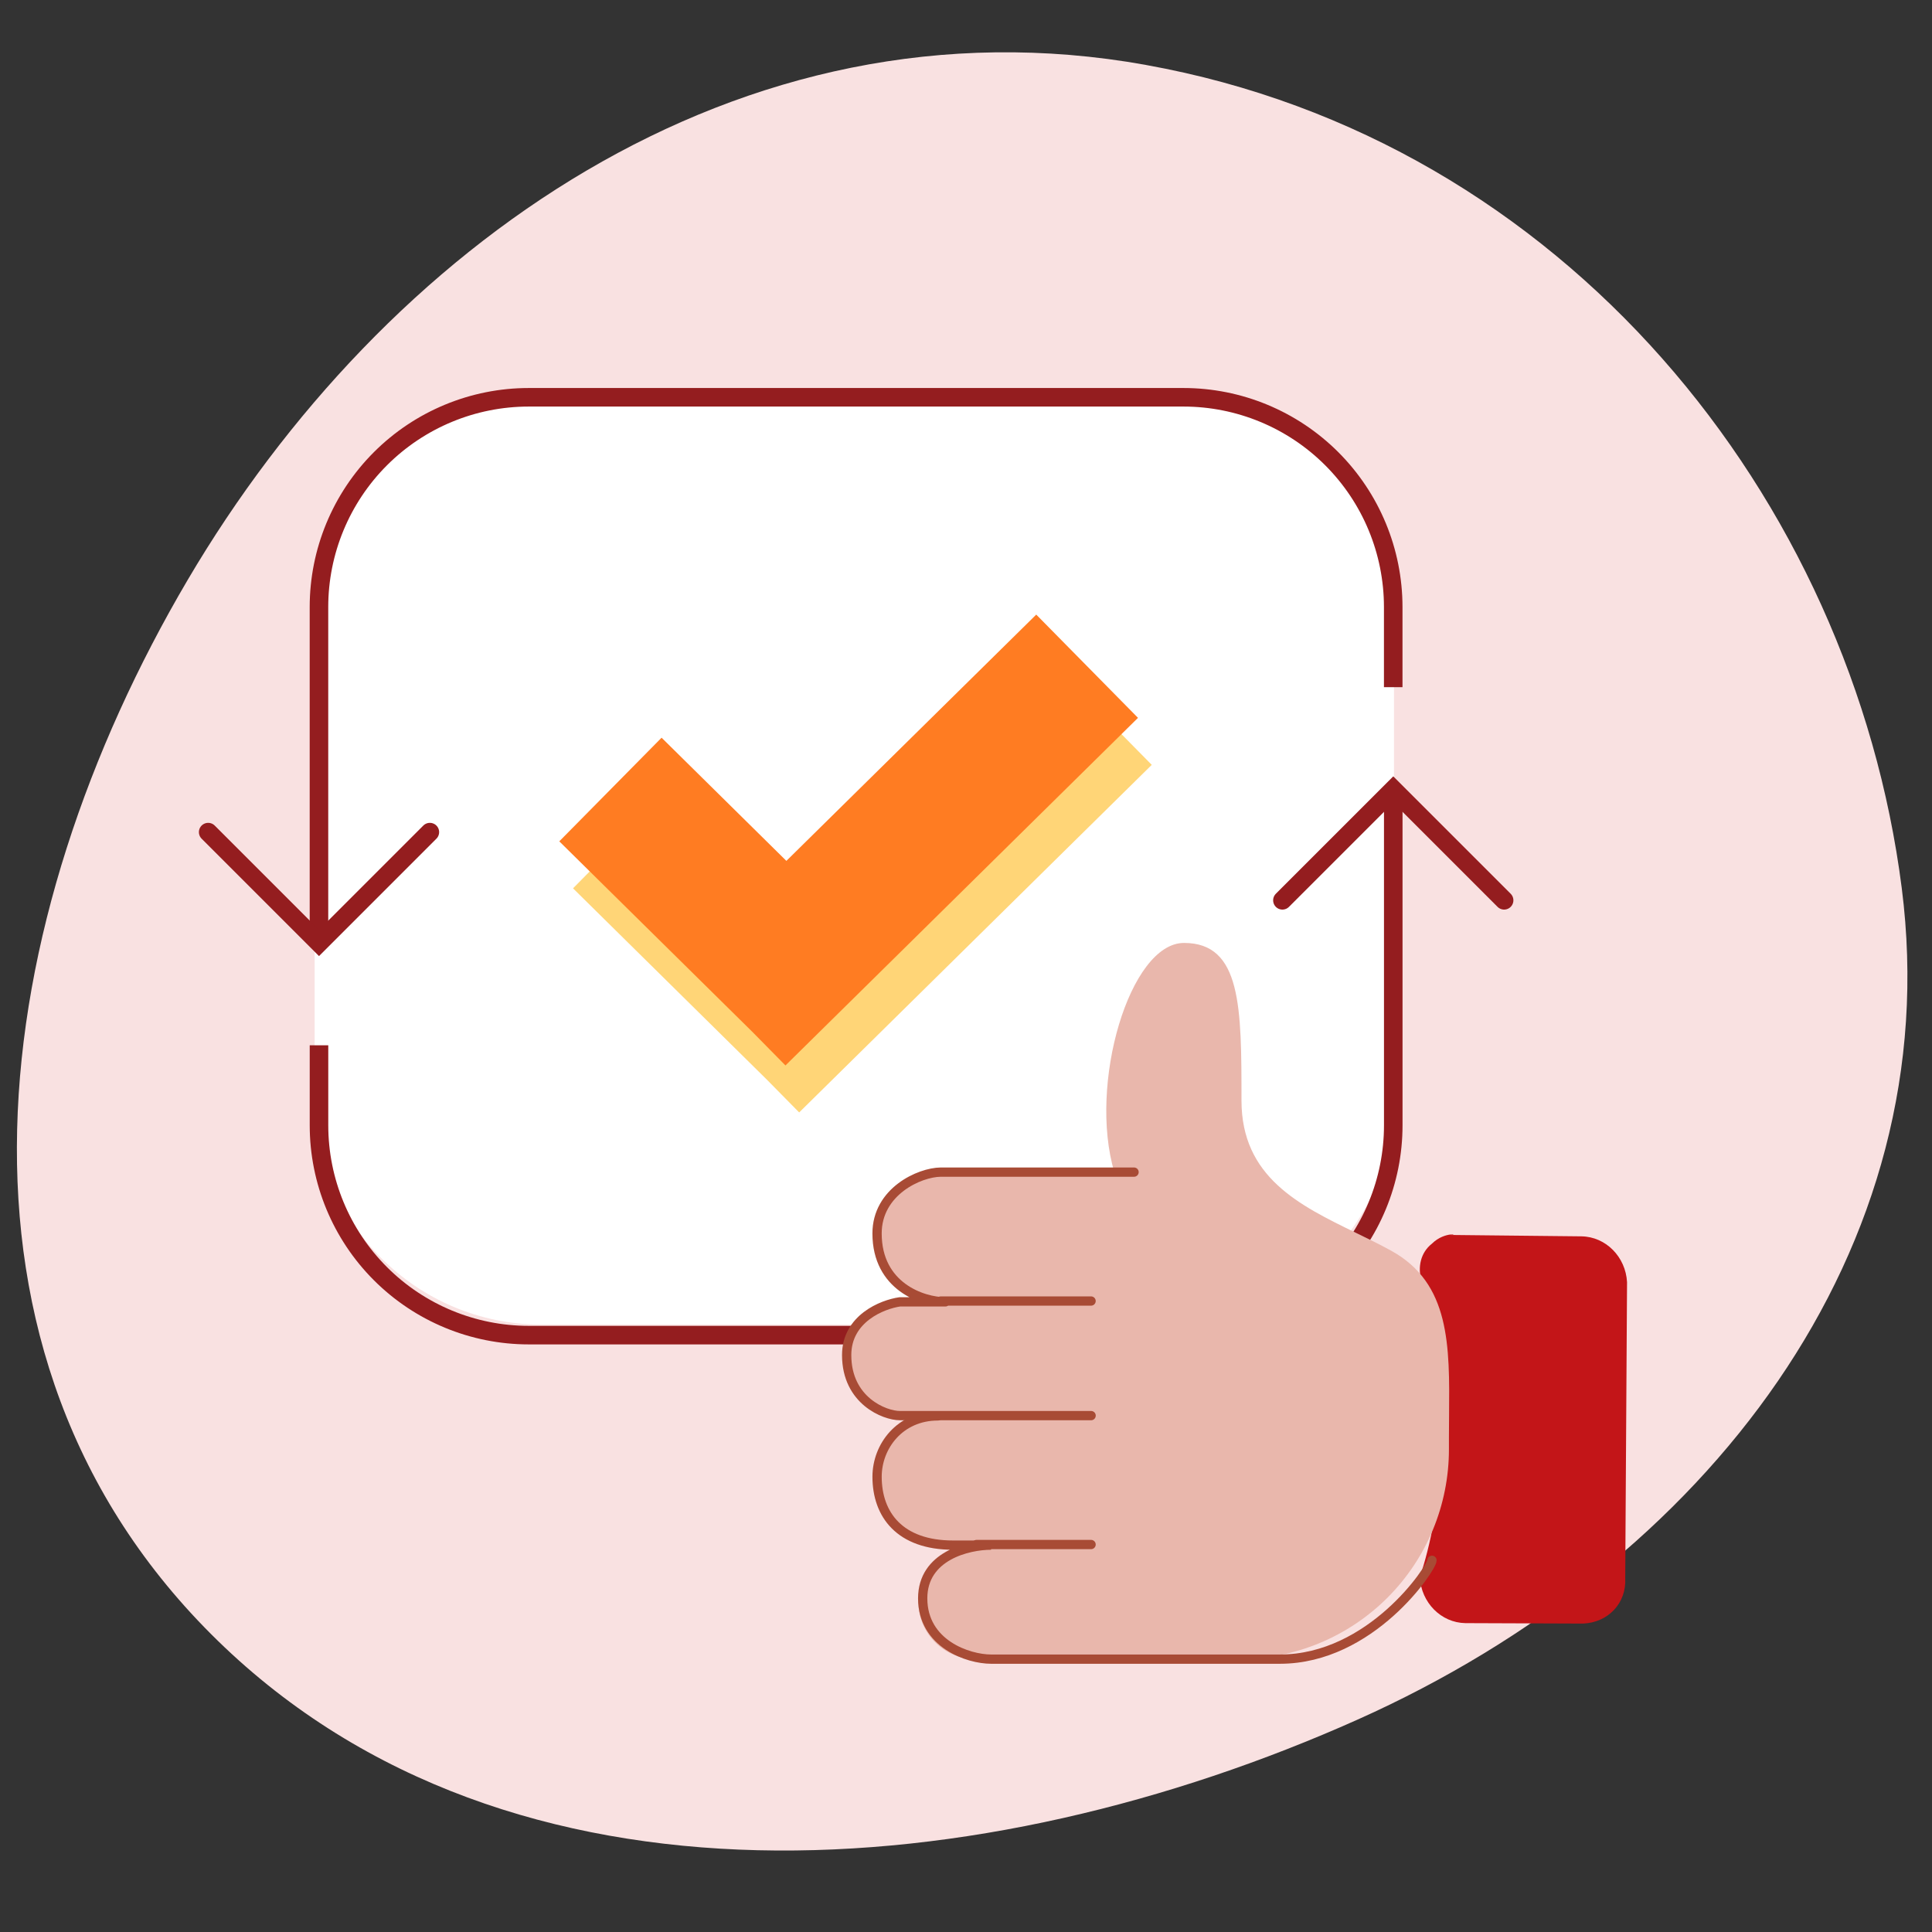
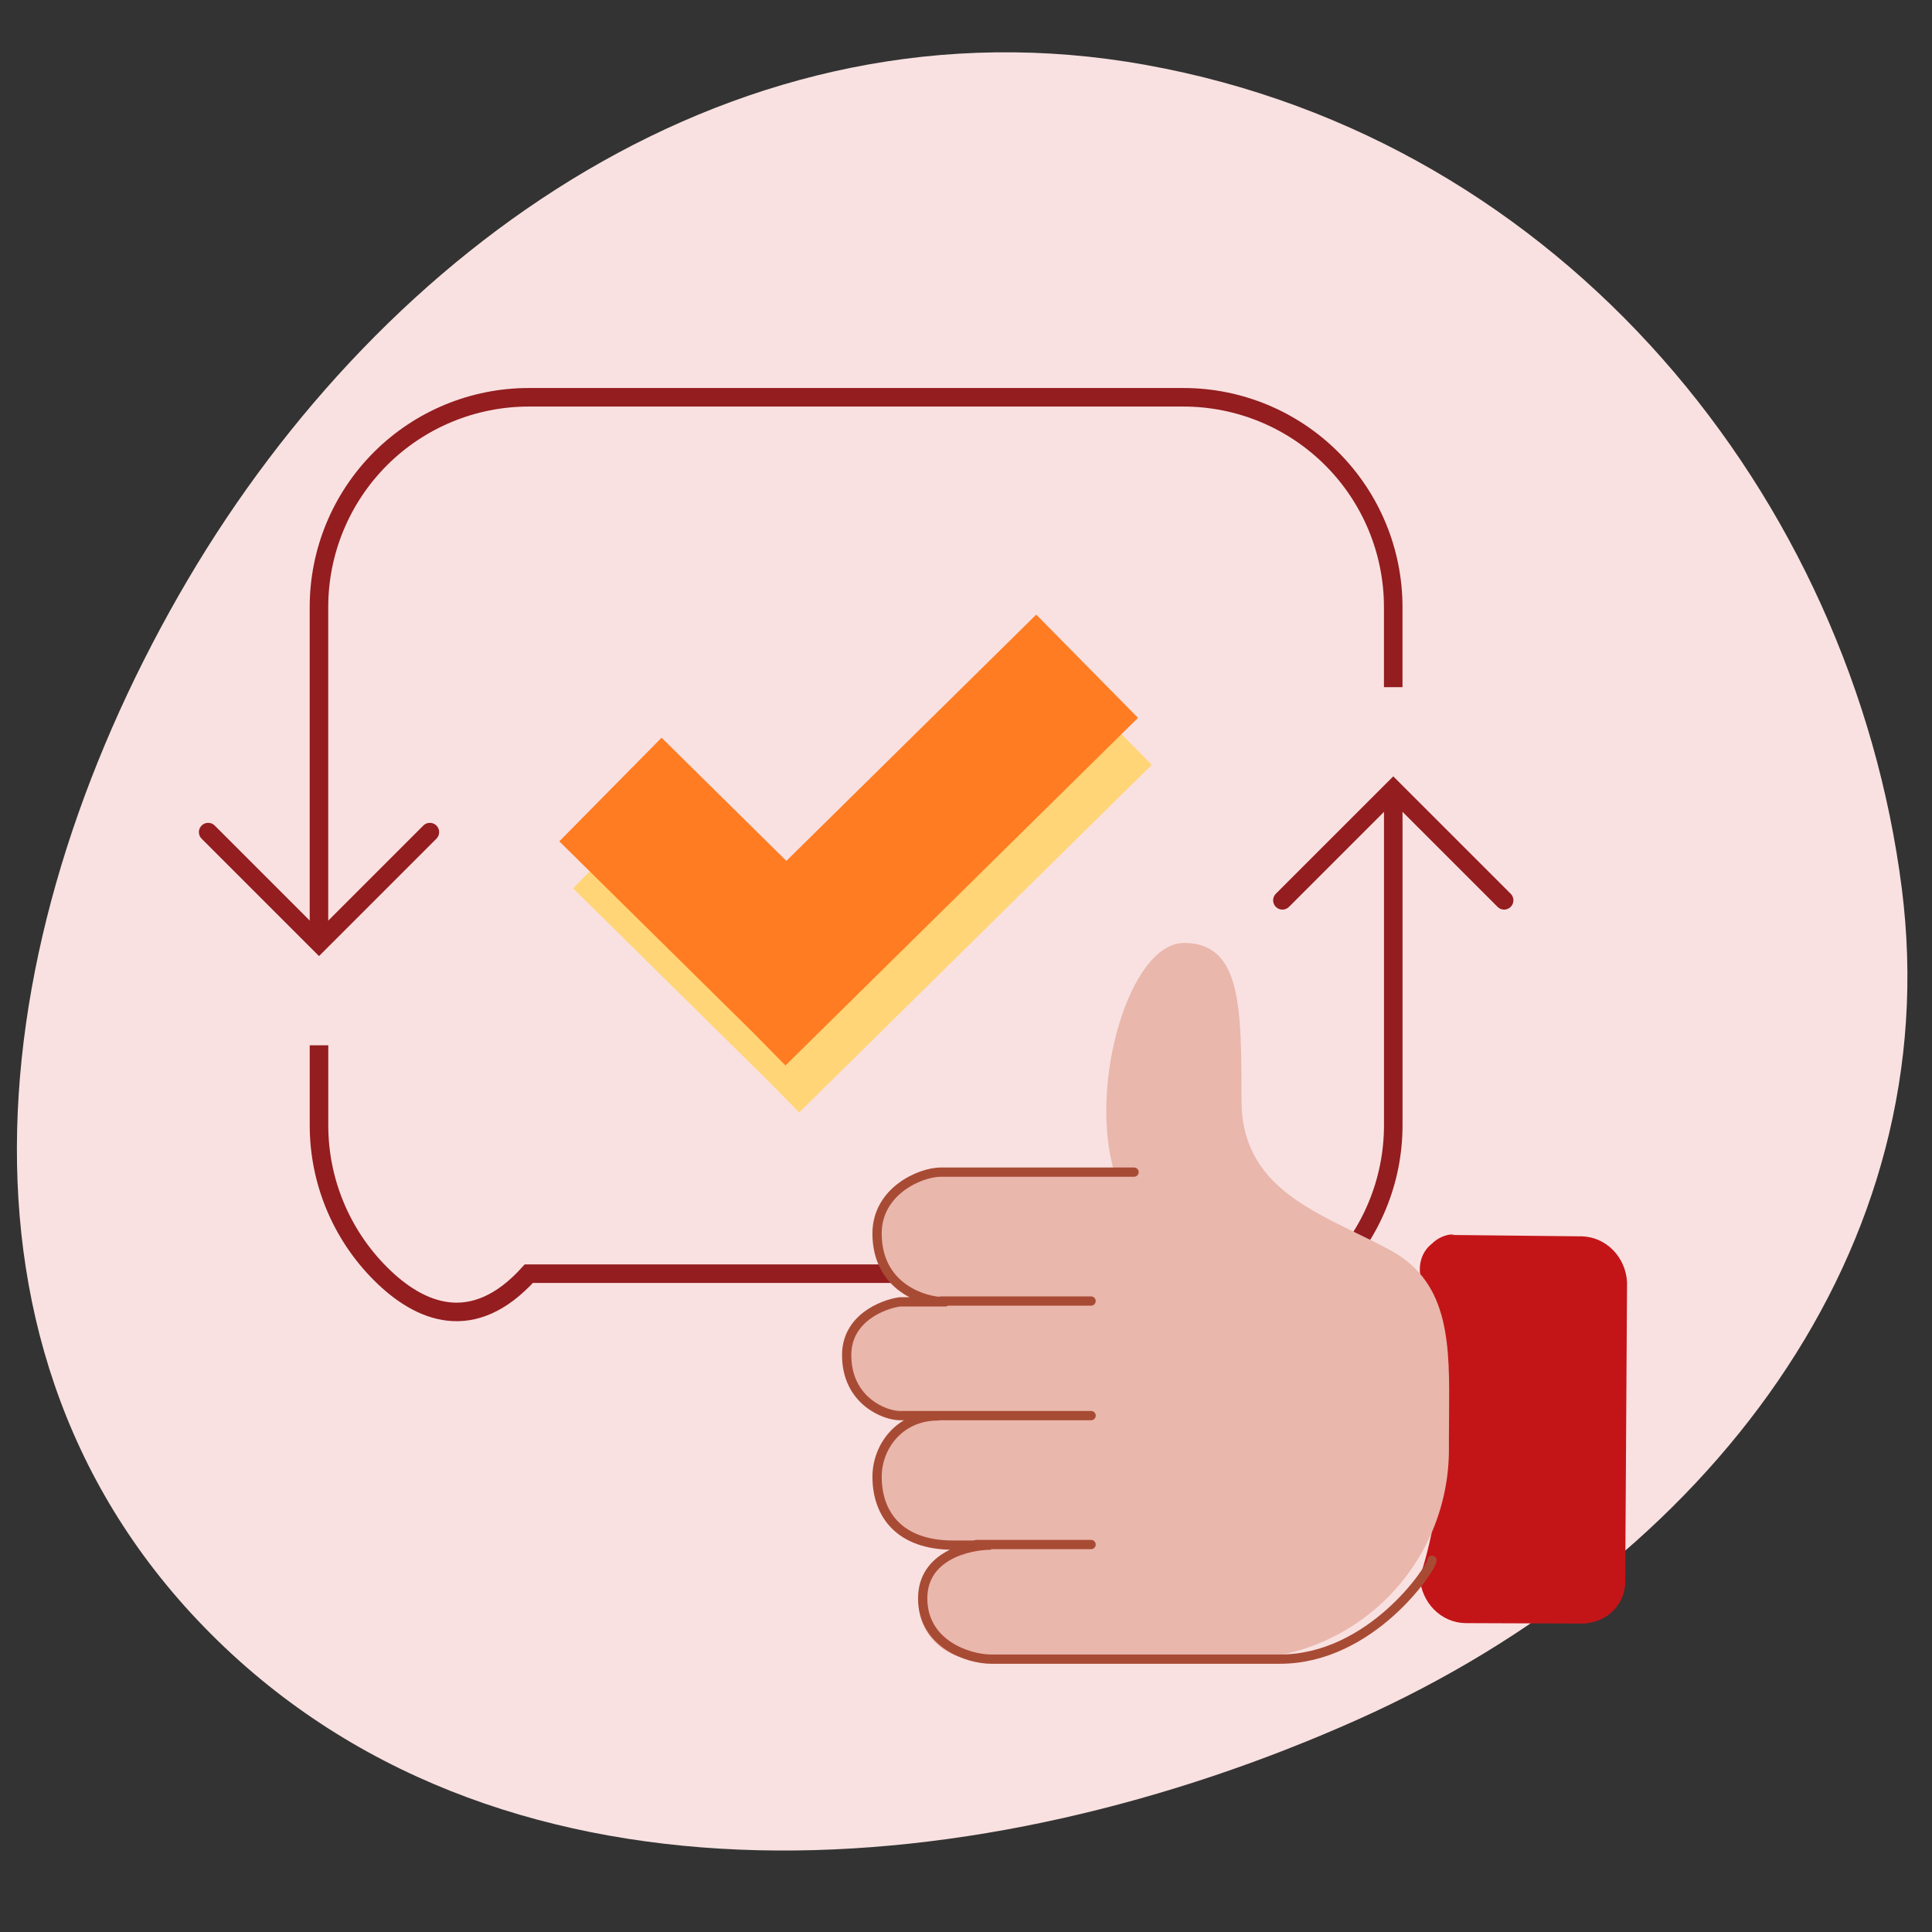
<svg xmlns="http://www.w3.org/2000/svg" width="115" height="115" viewBox="0 0 115 115" fill="none">
  <rect x="0" y="0" width="115" height="115" fill="#333333" stroke="none" />
  <path fill-rule="evenodd" clip-rule="evenodd" d="M68.212 3.867C93.12 8.346 110.226 29.617 113.199 52.858C115.952 74.396 101.601 93.061 80.807 102.358C58.557 112.306 30.456 114.706 12.97 97.669C-4.623 80.526 -0.705 54.685 11.175 34.513C22.804 14.763 43.888 -0.509 68.212 3.865V3.867Z" fill="#F9E1E1" />
  <path d="M86.202 73.508L94.139 73.592C95.591 73.617 96.767 74.818 96.848 76.32L96.74 93.934C96.823 95.435 95.711 96.583 94.231 96.641L87.226 96.615C85.774 96.591 84.598 95.39 84.515 93.887C85.11 92.072 85.78 89.24 85.708 85.845C85.651 81.603 84.624 76.273 84.624 76.273C84.36 75.417 84.573 74.548 85.227 74.034C86.023 73.242 87.05 73.534 86.202 73.508Z" fill="#C31518" />
-   <path d="M69.447 23.648H32.255C24.784 23.648 18.727 29.705 18.727 37.177V65.32C18.727 72.791 24.784 78.848 32.255 78.848H69.447C76.919 78.848 82.976 72.791 82.976 65.32V37.177C82.976 29.705 76.919 23.648 69.447 23.648Z" fill="white" />
  <path fill-rule="evenodd" clip-rule="evenodd" d="M45.643 64.261L34.109 52.877L40.515 46.387L47.6 53.379L62.154 39.032L68.557 45.527L47.57 66.216L45.643 64.261Z" fill="#FFD577" />
  <path fill-rule="evenodd" clip-rule="evenodd" d="M44.842 61.478L33.291 50.08L39.38 43.911L46.808 51.243L61.681 36.583L67.738 42.729L46.754 63.42L44.844 61.482L44.842 61.478Z" fill="#FF7C22" />
  <path d="M18.986 56.129V36.136C18.986 32.824 20.302 29.648 22.644 27.306C24.986 24.964 28.162 23.648 31.474 23.648H70.442C73.754 23.648 76.931 24.964 79.272 27.306C81.614 29.648 82.93 32.824 82.93 36.136V40.904" stroke="#941D1F" stroke-width="1.104" />
  <path d="M12.391 49.531L18.989 56.129L25.587 49.531" stroke="#941D1F" stroke-width="1.104" stroke-linecap="round" />
-   <path d="M82.932 46.993V66.985C82.932 70.296 81.616 73.473 79.274 75.815C76.933 78.157 73.756 79.472 70.444 79.472H31.476C28.164 79.472 24.988 78.157 22.646 75.815C20.304 73.473 18.988 70.296 18.988 66.985V62.219" stroke="#941D1F" stroke-width="1.104" />
+   <path d="M82.932 46.993V66.985C82.932 70.296 81.616 73.473 79.274 75.815H31.476C28.164 79.472 24.988 78.157 22.646 75.815C20.304 73.473 18.988 70.296 18.988 66.985V62.219" stroke="#941D1F" stroke-width="1.104" />
  <path d="M89.531 53.59L82.932 46.992L76.334 53.59" stroke="#941D1F" stroke-width="1.104" stroke-linecap="round" />
  <path fill-rule="evenodd" clip-rule="evenodd" d="M82.827 74.458C86.32 76.394 86.29 80.087 86.254 84.261C86.25 84.683 86.246 85.109 86.246 85.543V86.269C86.246 87.909 85.923 89.533 85.296 91.048C84.668 92.563 83.748 93.939 82.589 95.099C81.429 96.259 80.052 97.178 78.537 97.806C77.022 98.434 75.398 98.757 73.758 98.757H58.126C57.222 98.77 56.349 98.423 55.7 97.793C55.051 97.163 54.679 96.301 54.666 95.396C54.653 94.492 54.999 93.619 55.629 92.97C56.26 92.321 57.122 91.949 58.026 91.936H55.994C54.976 91.936 54.001 91.532 53.281 90.812C52.562 90.093 52.157 89.117 52.157 88.099C52.157 87.082 52.562 86.106 53.281 85.386C54.001 84.667 54.976 84.263 55.994 84.263H66.193H53.864C52.959 84.263 52.092 83.903 51.452 83.264C50.812 82.624 50.453 81.757 50.453 80.852C50.453 79.948 50.812 79.081 51.452 78.441C52.092 77.801 52.959 77.442 53.864 77.442H66.414H55.992C54.974 77.442 53.999 77.038 53.279 76.318C52.56 75.599 52.156 74.623 52.156 73.606C52.156 72.588 52.56 71.612 53.279 70.893C53.999 70.173 54.974 69.769 55.992 69.769H66.329C64.77 64.532 67.241 56.127 70.478 56.127C73.898 56.127 73.898 59.964 73.898 65.507C73.898 70.065 77.335 71.739 80.696 73.376C81.422 73.728 82.142 74.079 82.827 74.458Z" fill="#E9B7AC" />
  <path d="M55.994 77.442H64.945M58.126 91.936H64.945M64.947 84.263H53.564C52.659 84.263 50.397 83.373 50.397 80.659C50.397 78.487 52.508 77.642 53.564 77.491H56.278C54.921 77.491 52.206 76.586 52.206 73.419C52.206 70.921 54.733 69.781 55.994 69.769H67.503" stroke="#A84B35" stroke-width="0.552" stroke-linecap="round" stroke-linejoin="round" />
  <path d="M55.827 84.28C53.564 84.28 52.207 86.09 52.207 87.9C52.207 90.162 53.564 91.972 56.732 91.972H58.994C57.636 91.972 54.922 92.605 54.922 95.139C54.922 97.854 57.636 98.758 58.994 98.758H76.187C81.617 98.758 85.237 93.329 85.237 92.876" stroke="#A84B35" stroke-width="0.552" stroke-linecap="round" />
</svg>